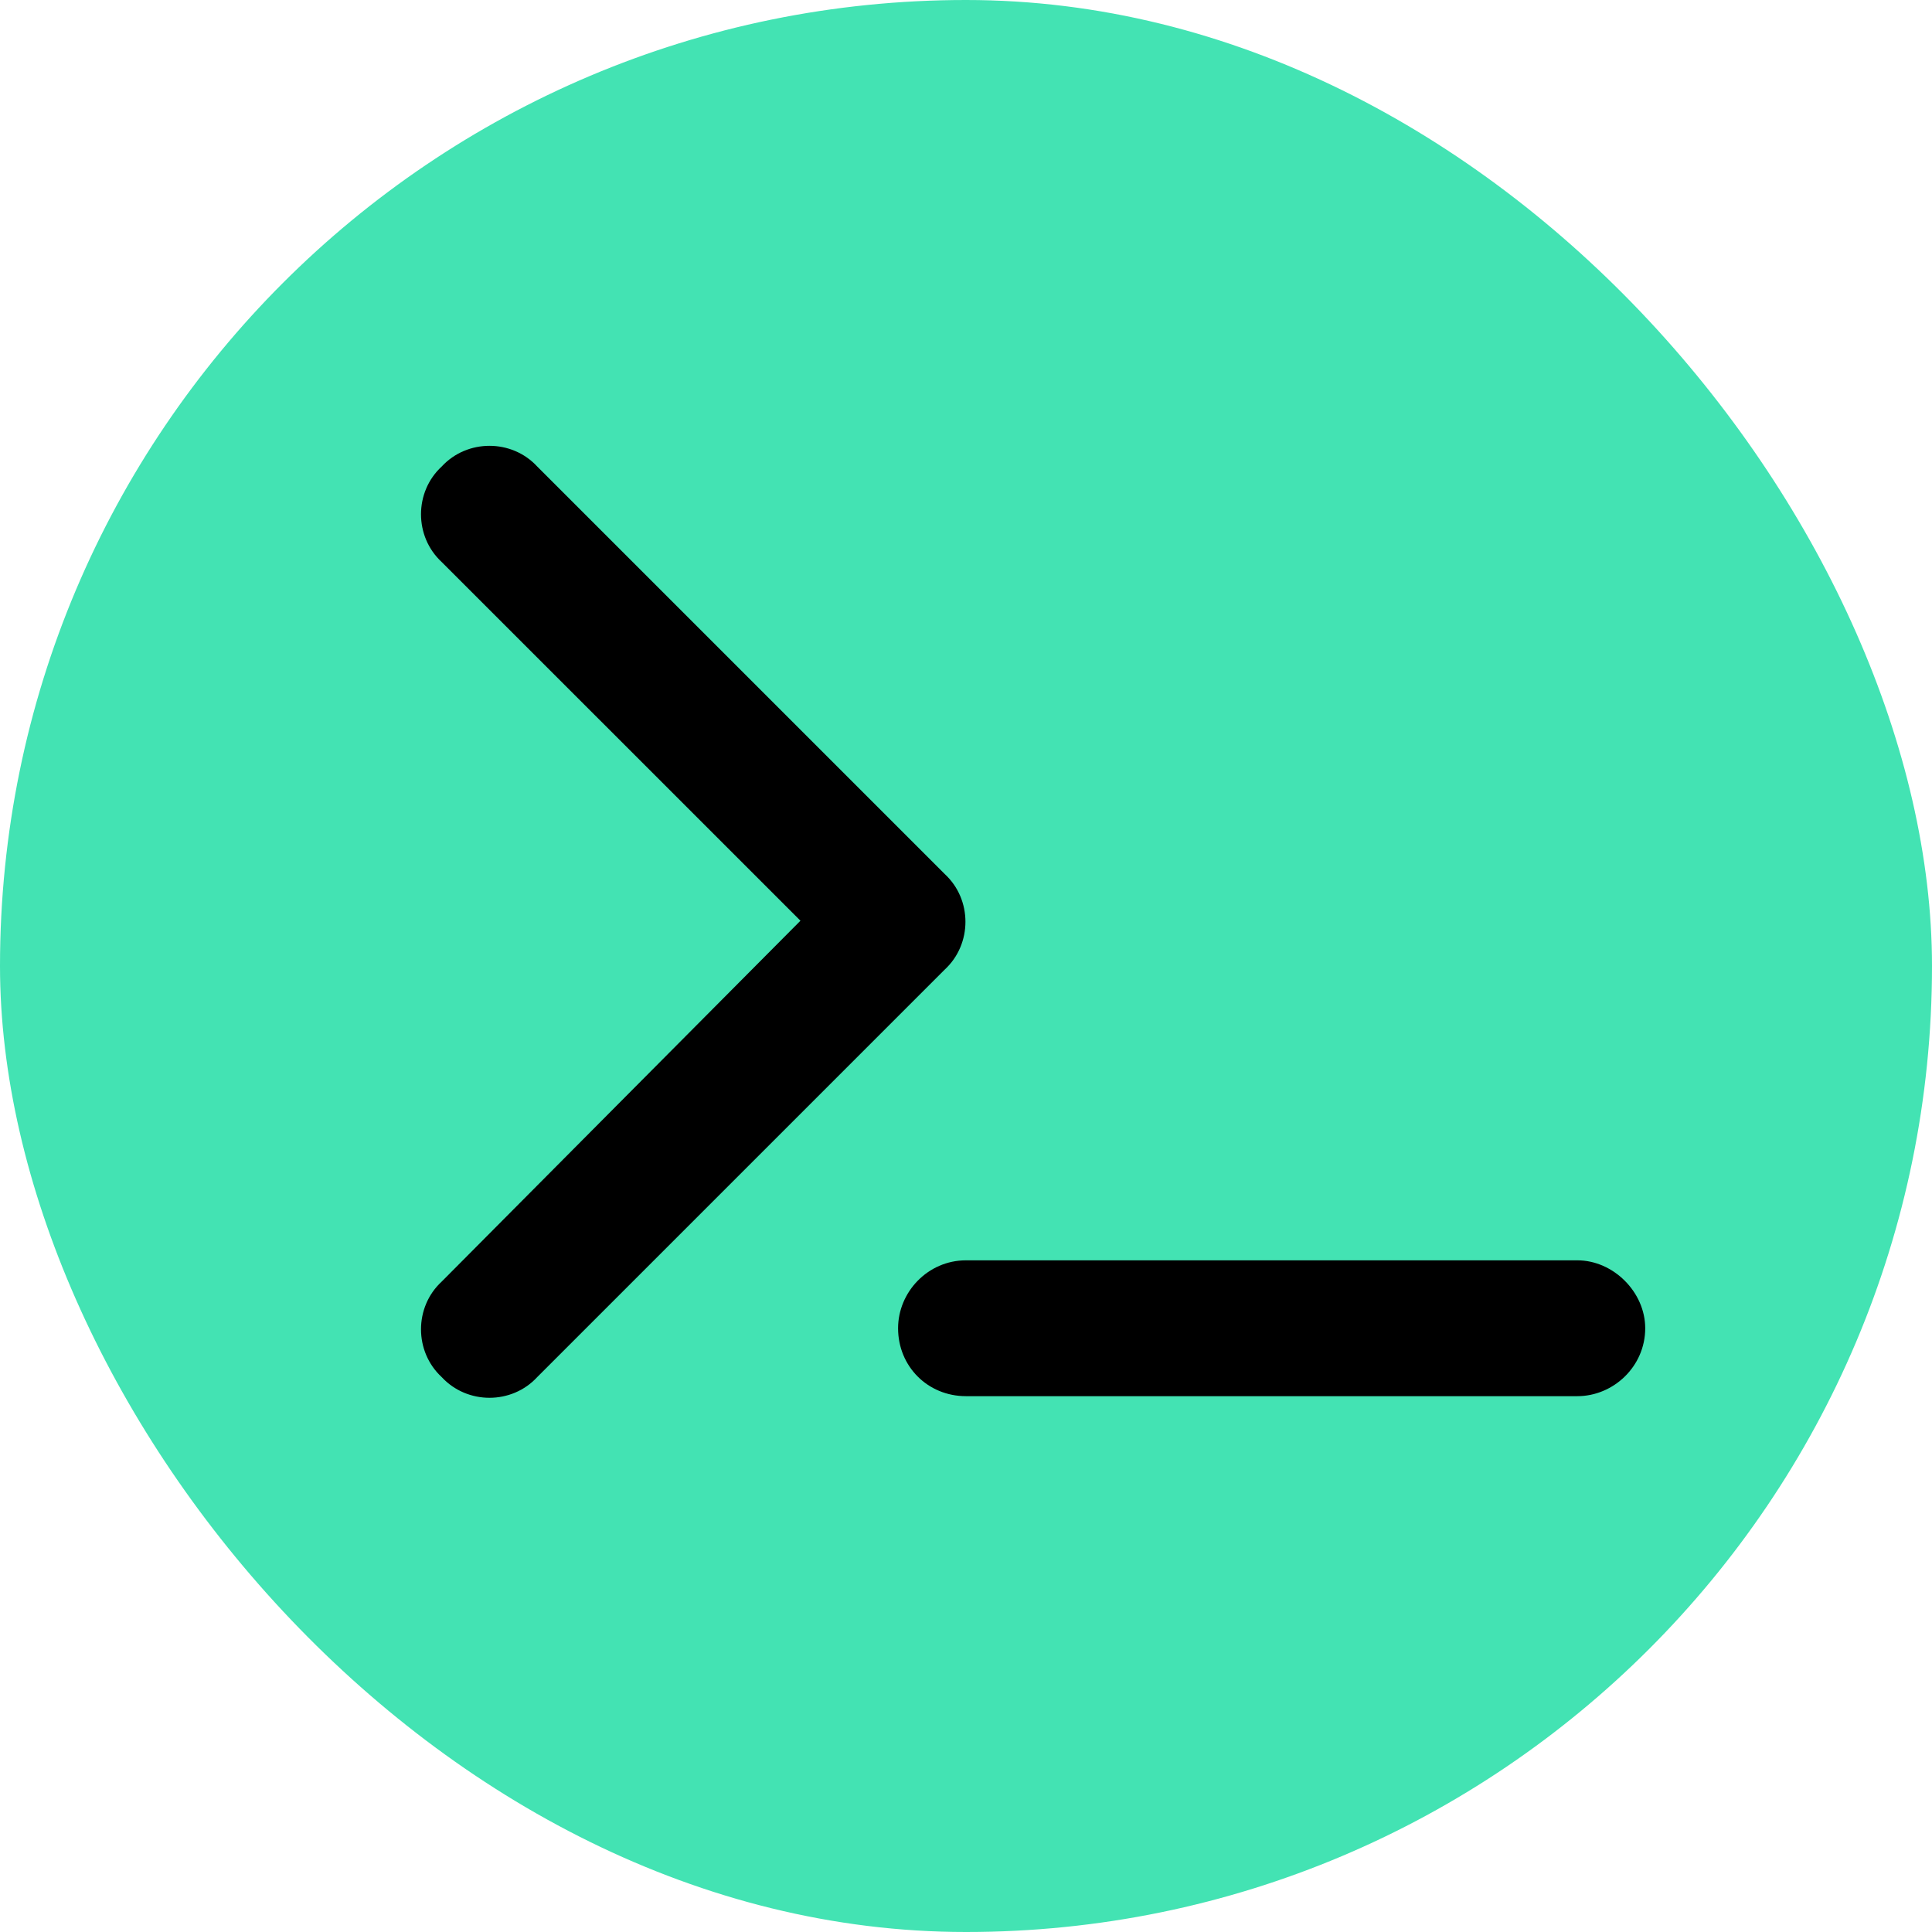
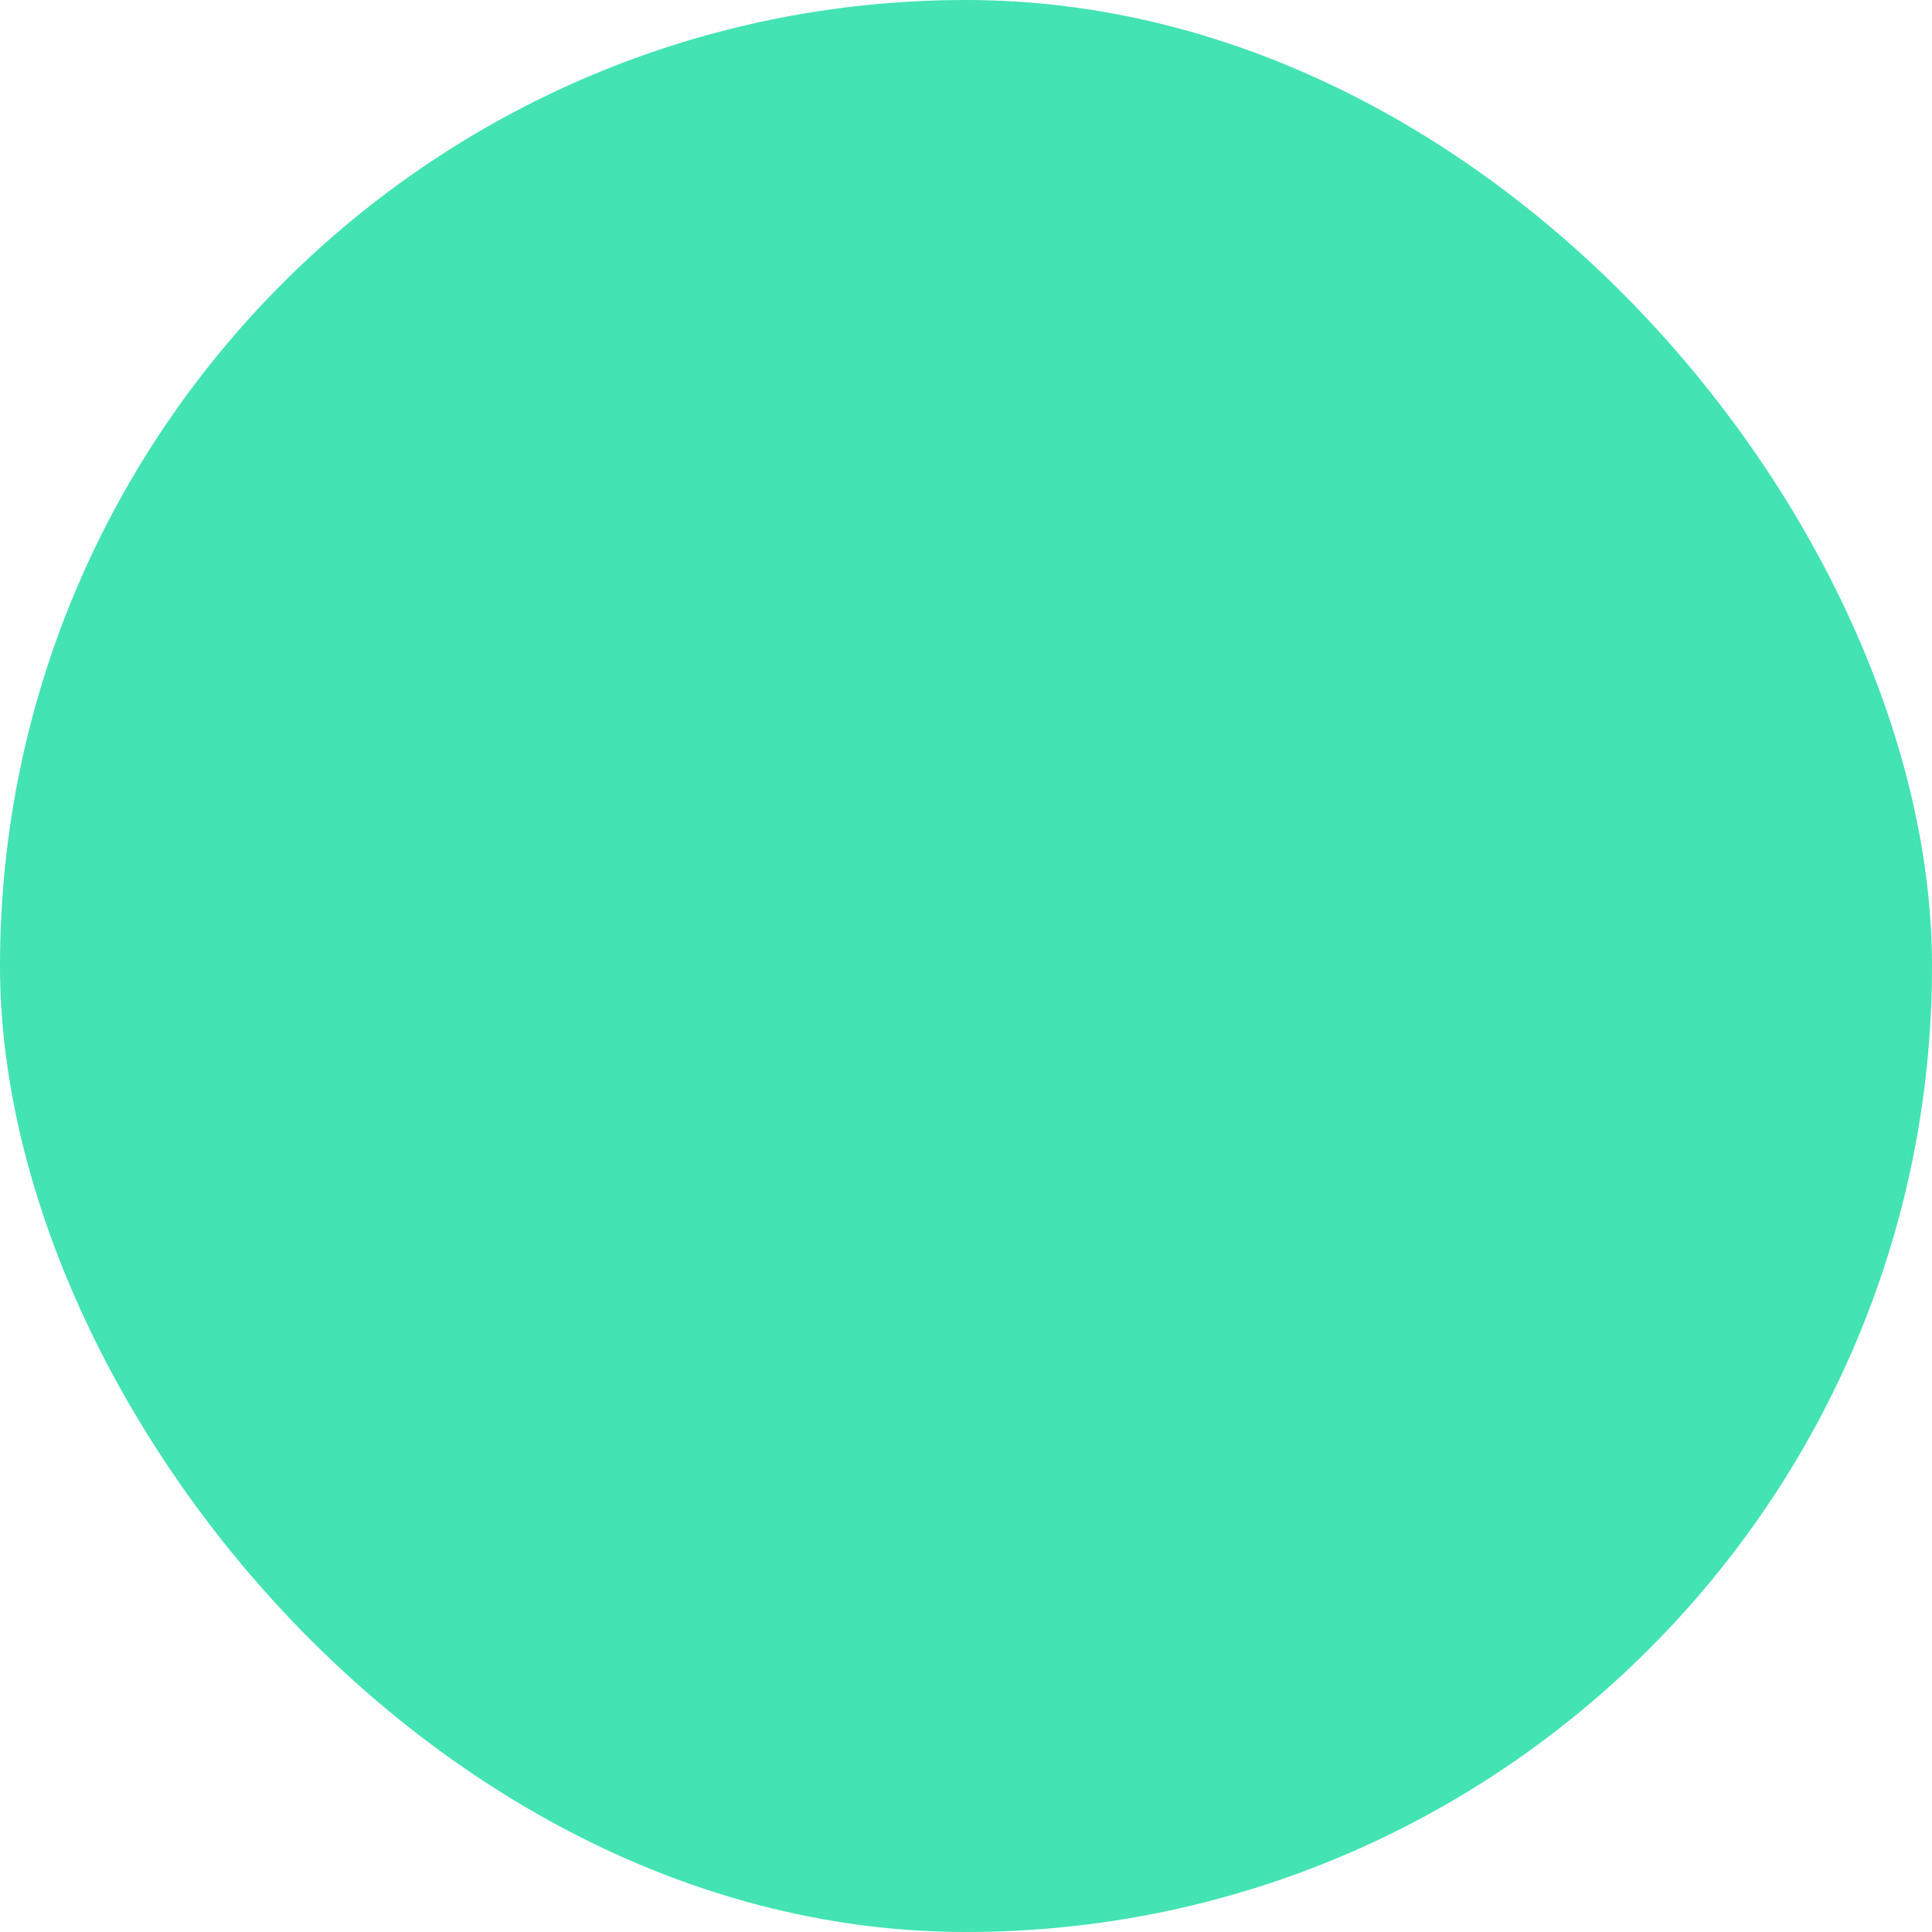
<svg xmlns="http://www.w3.org/2000/svg" width="32" height="32" viewBox="0 0 32 32" fill="none">
  <rect width="32" height="32" rx="16" fill="#43E3B3" />
-   <path d="M7.316 9.309C6.859 8.887 6.859 8.148 7.316 7.727C7.738 7.27 8.477 7.27 8.898 7.727L15.648 14.477C16.105 14.898 16.105 15.637 15.648 16.059L8.898 22.809C8.477 23.266 7.738 23.266 7.316 22.809C6.859 22.387 6.859 21.648 7.316 21.227L13.258 15.25L7.316 9.309ZM26.125 20.875C26.723 20.875 27.25 21.402 27.25 22C27.25 22.633 26.723 23.125 26.125 23.125H16C15.367 23.125 14.875 22.633 14.875 22C14.875 21.402 15.367 20.875 16 20.875H26.125Z" fill="black" />
</svg>